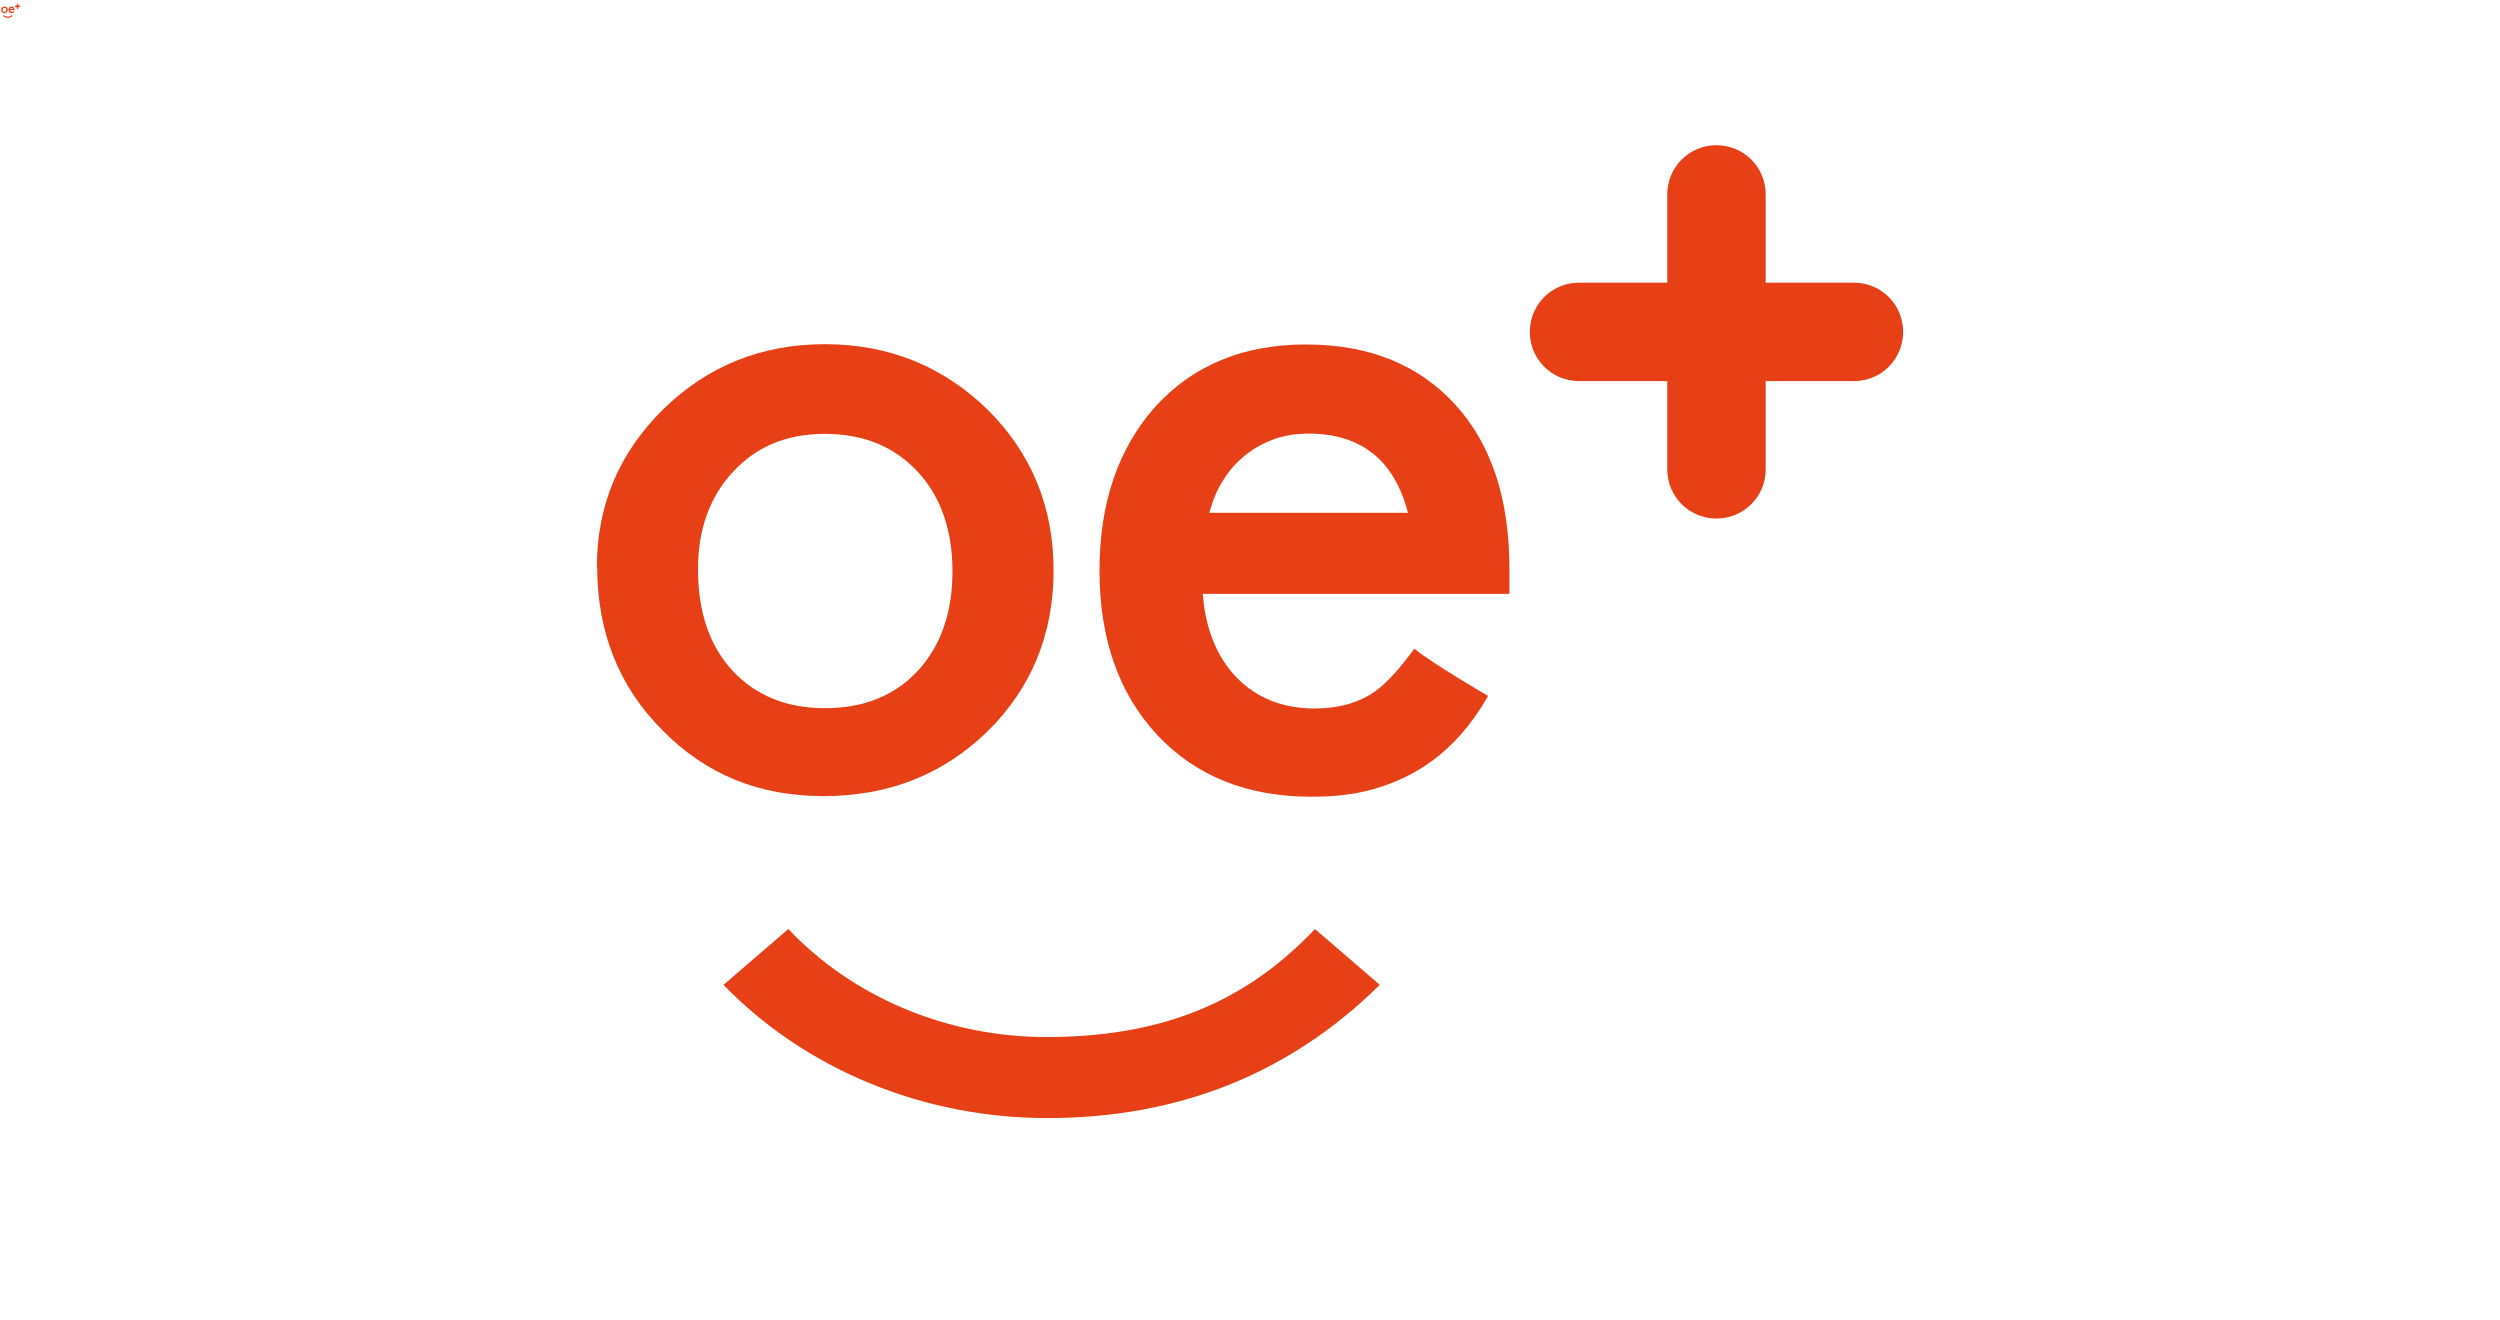
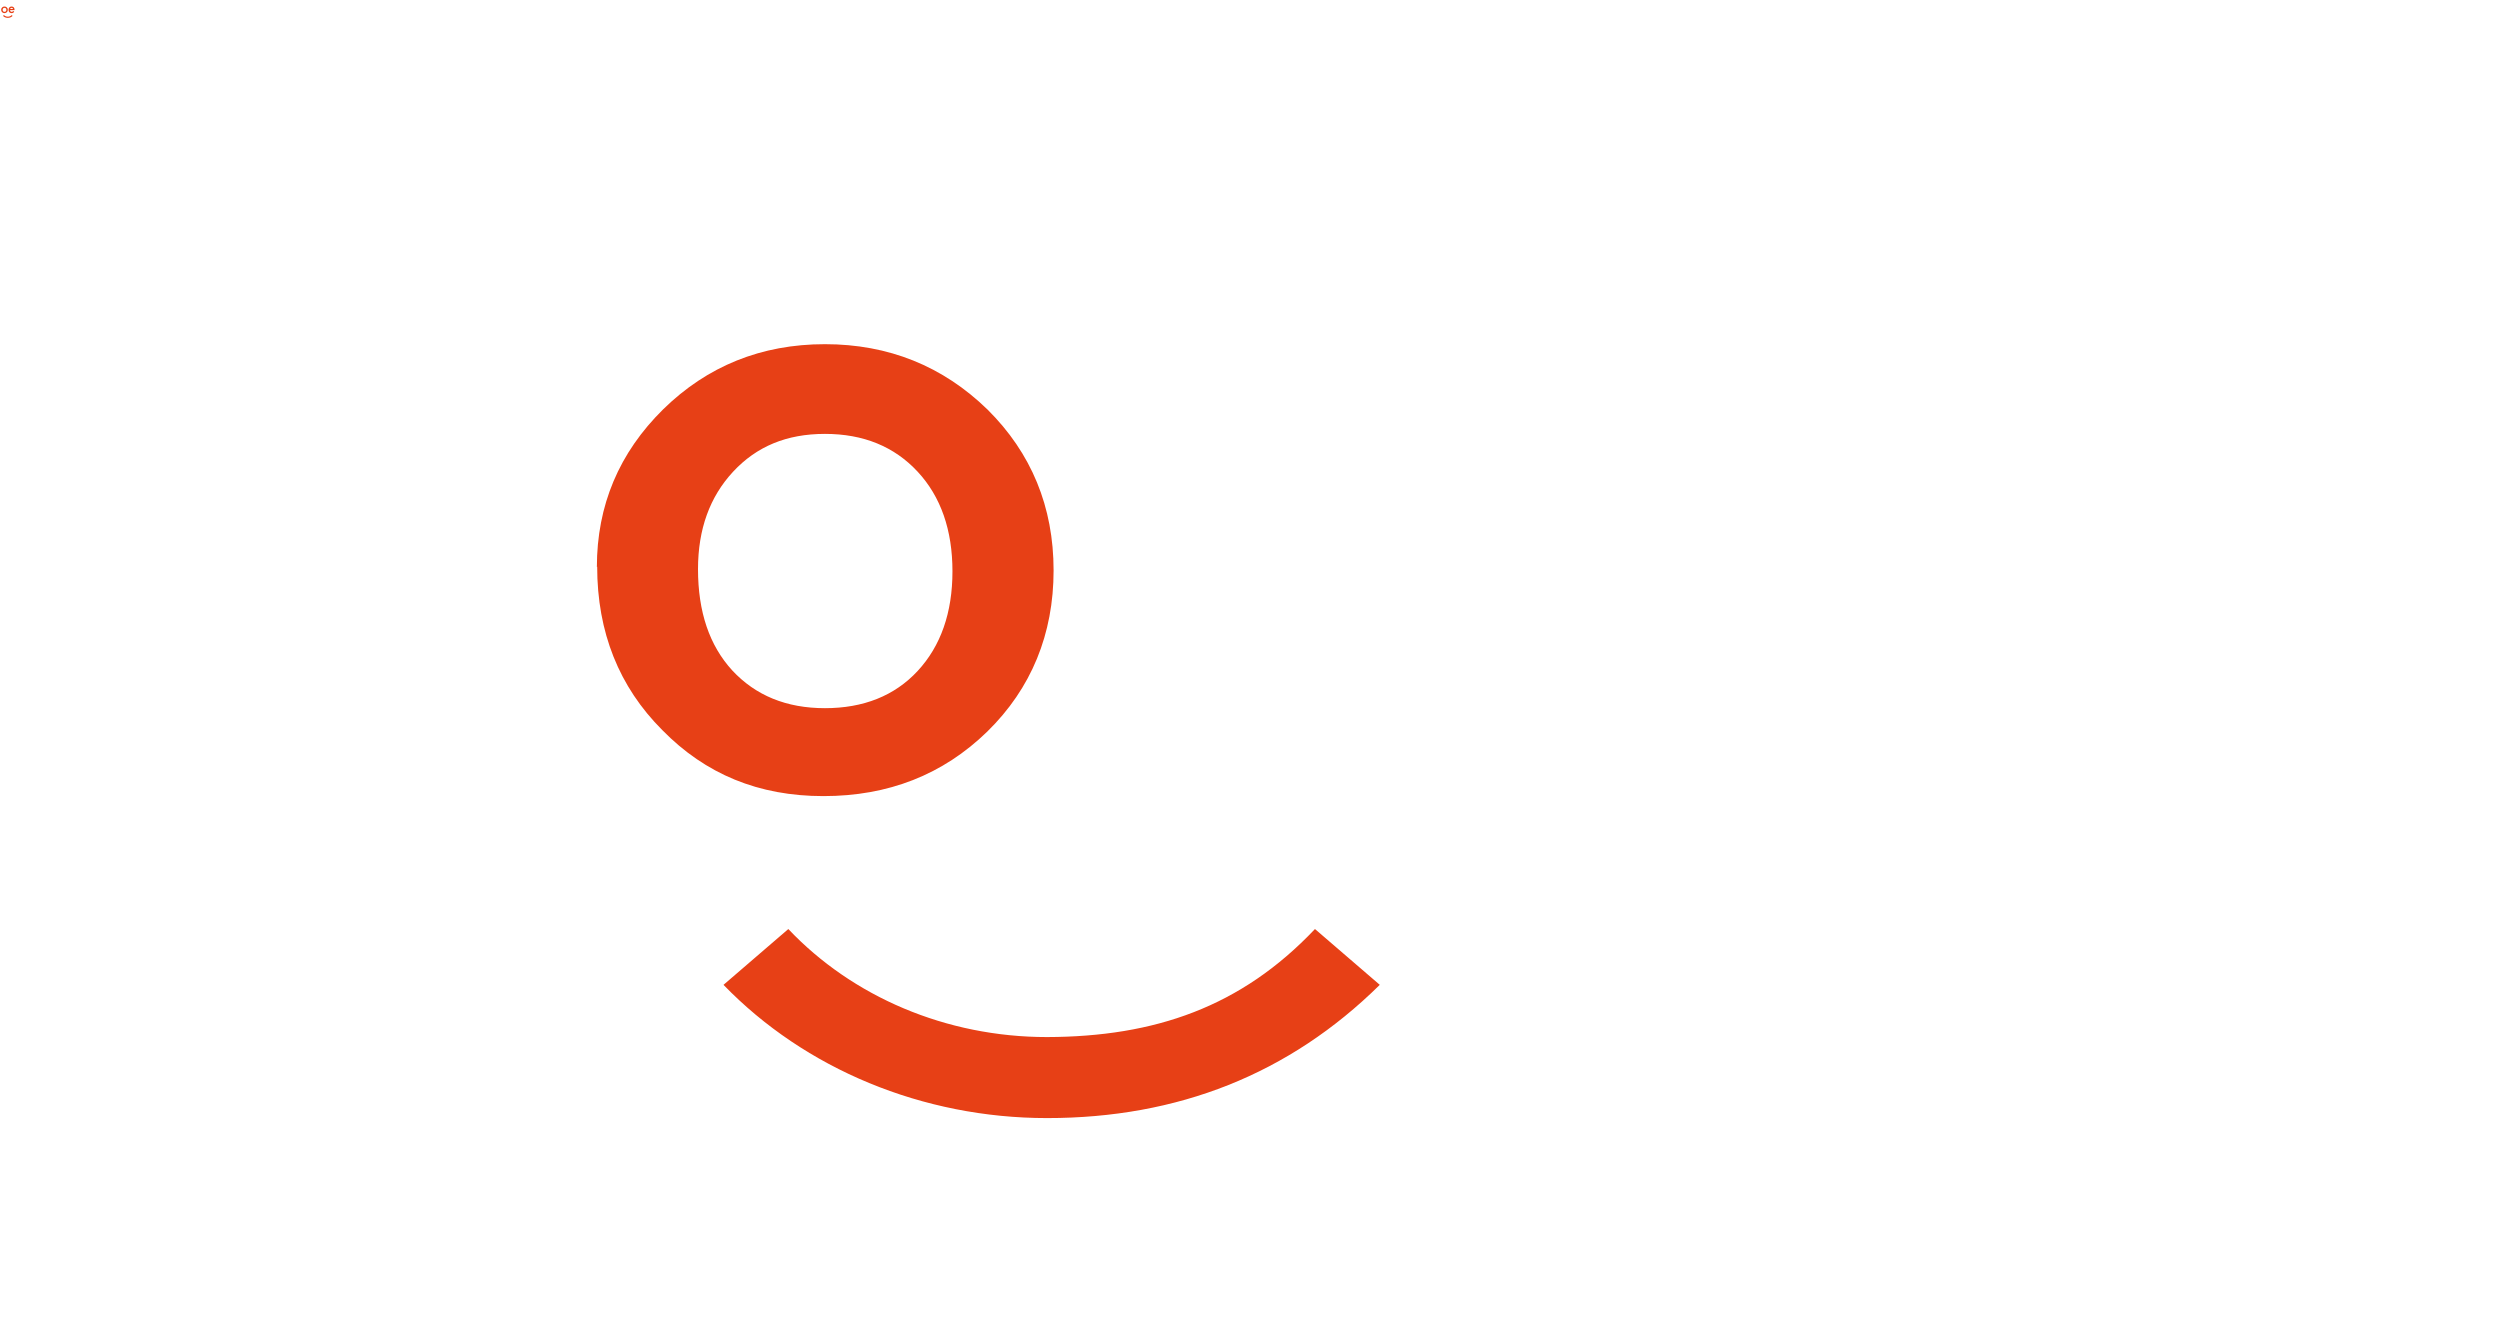
<svg xmlns="http://www.w3.org/2000/svg" id="Calque_1" viewBox="0 0 2330.08 1230.24">
  <defs>
    <style>.cls-1{fill:#e74016;stroke-width:0px;}</style>
  </defs>
-   <path class="cls-1" d="m18.25,5.23h-1.21v-1.21c0-.37-.3-.67-.67-.67s-.67.3-.67.67v1.21h-1.21c-.37,0-.67.3-.67.67s.3.67.67.67h1.21v1.21c0,.37.3.67.67.67s.67-.3.67-.67v-1.21h1.21c.37,0,.67-.3.67-.67s-.3-.67-.67-.67Z" />
-   <path class="cls-1" d="m1.07,9.12c0-.84.3-1.56.91-2.16.6-.59,1.34-.89,2.21-.89s1.61.3,2.22.89c.6.59.9,1.33.9,2.2s-.3,1.61-.91,2.2c-.61.59-1.35.88-2.24.88s-1.61-.3-2.2-.9c-.59-.59-.89-1.34-.89-2.24h0Zm1.38.02c0,.59.16,1.05.47,1.39.32.34.74.52,1.27.52s.95-.17,1.27-.51.48-.8.48-1.36-.16-1.02-.48-1.36c-.32-.34-.74-.52-1.27-.52s-.94.17-1.25.52c-.32.34-.48.79-.48,1.33h0Z" />
+   <path class="cls-1" d="m1.07,9.12c0-.84.3-1.56.91-2.16.6-.59,1.34-.89,2.21-.89s1.61.3,2.22.89c.6.59.9,1.33.9,2.2s-.3,1.61-.91,2.2c-.61.59-1.35.88-2.24.88s-1.61-.3-2.2-.9c-.59-.59-.89-1.34-.89-2.24h0Zm1.38.02c0,.59.16,1.05.47,1.39.32.34.74.52,1.27.52s.95-.17,1.27-.51.48-.8.48-1.36-.16-1.02-.48-1.36c-.32-.34-.74-.52-1.27-.52s-.94.17-1.25.52c-.32.34-.48.79-.48,1.33h0" />
  <path class="cls-1" d="m10.89,14.06c-1.01,1.07-2.19,1.47-3.66,1.48-1.38,0-2.66-.55-3.54-1.48l-.89.76c1.11,1.15,2.72,1.82,4.42,1.82,1.79,0,3.31-.6,4.55-1.82l-.89-.76Z" />
  <path class="cls-1" d="m12.25,10.23c-.19.26-.36.46-.52.57-.22.16-.5.24-.84.24-.43,0-.79-.14-1.06-.42-.27-.28-.43-.67-.47-1.15h4.19v-.32c0-.96-.24-1.72-.74-2.26-.5-.55-1.18-.82-2.04-.82s-1.54.28-2.05.84c-.51.57-.77,1.32-.77,2.25s.26,1.68.79,2.25c.53.56,1.23.84,2.1.84.3,0,.59-.03.84-.1.53-.15,1.11-.47,1.57-1.28,0,0-.74-.43-1.01-.64Zm-2.61-2.31c.08-.13.18-.25.3-.34s.25-.16.39-.22c.14-.05.3-.07.46-.07.72,0,1.17.36,1.36,1.08h-2.71c.05-.17.11-.32.19-.45Z" />
-   <path class="cls-1" d="m1727.91,263.45h-82.23v-82.23c0-25.45-20.42-45.87-45.87-45.87s-45.87,20.42-45.87,45.87v82.23h-82.23c-25.45,0-45.87,20.42-45.87,45.87s20.42,45.87,45.87,45.87h82.23v82.23c0,25.45,20.42,45.87,45.87,45.87s45.87-20.42,45.87-45.87v-82.23h82.23c25.45,0,45.87-20.42,45.87-45.87s-20.42-45.87-45.87-45.87Z" />
  <path class="cls-1" d="m920.17,681.86c41.11-40.27,61.81-90.9,61.81-150.19s-20.7-109.36-61.53-149.91c-41.67-40.55-92.3-60.97-151.59-60.97s-109.64,20.42-150.75,60.69c-41.11,40.55-61.81,89.5-61.81,147.11l.28-.56c0,61.25,20.42,112.15,60.69,152.43,40.27,41.11,89.78,61.53,150.19,61.53s111.32-19.86,152.71-60.13Zm-237.73-57.06c-21.23-23.19-31.86-54.46-31.88-94.39.03-37.14,10.93-67.3,32.72-90.77,21.82-23.49,49.78-35.24,85.58-35.24s64.61,11.75,86.42,35.24c21.54,23.21,32.44,54.26,32.44,92.86s-10.91,69.64-32.44,92.86c-21.54,23.21-50.62,34.68-86.42,34.68s-64.61-11.75-86.42-35.24Z" />
  <path class="cls-1" d="m975.83,966.58c-94.25,0-181.52-37.76-241.09-100.69l-60.41,52.02c75.79,78.31,185.43,124.18,301.5,124.18,121.94,0,225.71-40.83,310.17-124.18l-60.41-52.02c-68.8,72.72-149.35,100.41-249.76,100.69Z" />
-   <path class="cls-1" d="m1217.2,321.06c-58.73,0-104.88,19.3-140.12,57.62-34.96,39.16-52.3,90.06-52.3,153.27s17.9,114.67,53.98,153.27c36.08,38.32,83.91,57.34,143.48,57.34,20.7,0,40.27-1.96,57.62-6.99,36.08-10.35,75.79-31.88,107.12-86.98-.28,0-50.62-29.37-68.8-43.91-13.15,17.9-24.89,31.05-35.8,39.16-15.1,10.91-34.12,16.5-57.06,16.5-29.37,0-53.7-9.51-72.44-28.53-18.74-19.3-29.37-45.59-31.88-78.31h285.84v-21.82c.28-65.73-16.5-117.19-50.34-154.39-34.12-37.48-80.55-56.22-139.28-56.22Zm-90.06,156.9c3.08-11.47,7.27-21.82,13.15-30.77,5.59-8.95,12.59-16.78,20.7-23.21,8.11-6.43,17.06-11.19,26.85-14.82,9.79-3.36,20.42-5.03,31.6-5.03,49.22,0,79.99,24.61,92.86,73.84h-185.15Z" />
</svg>